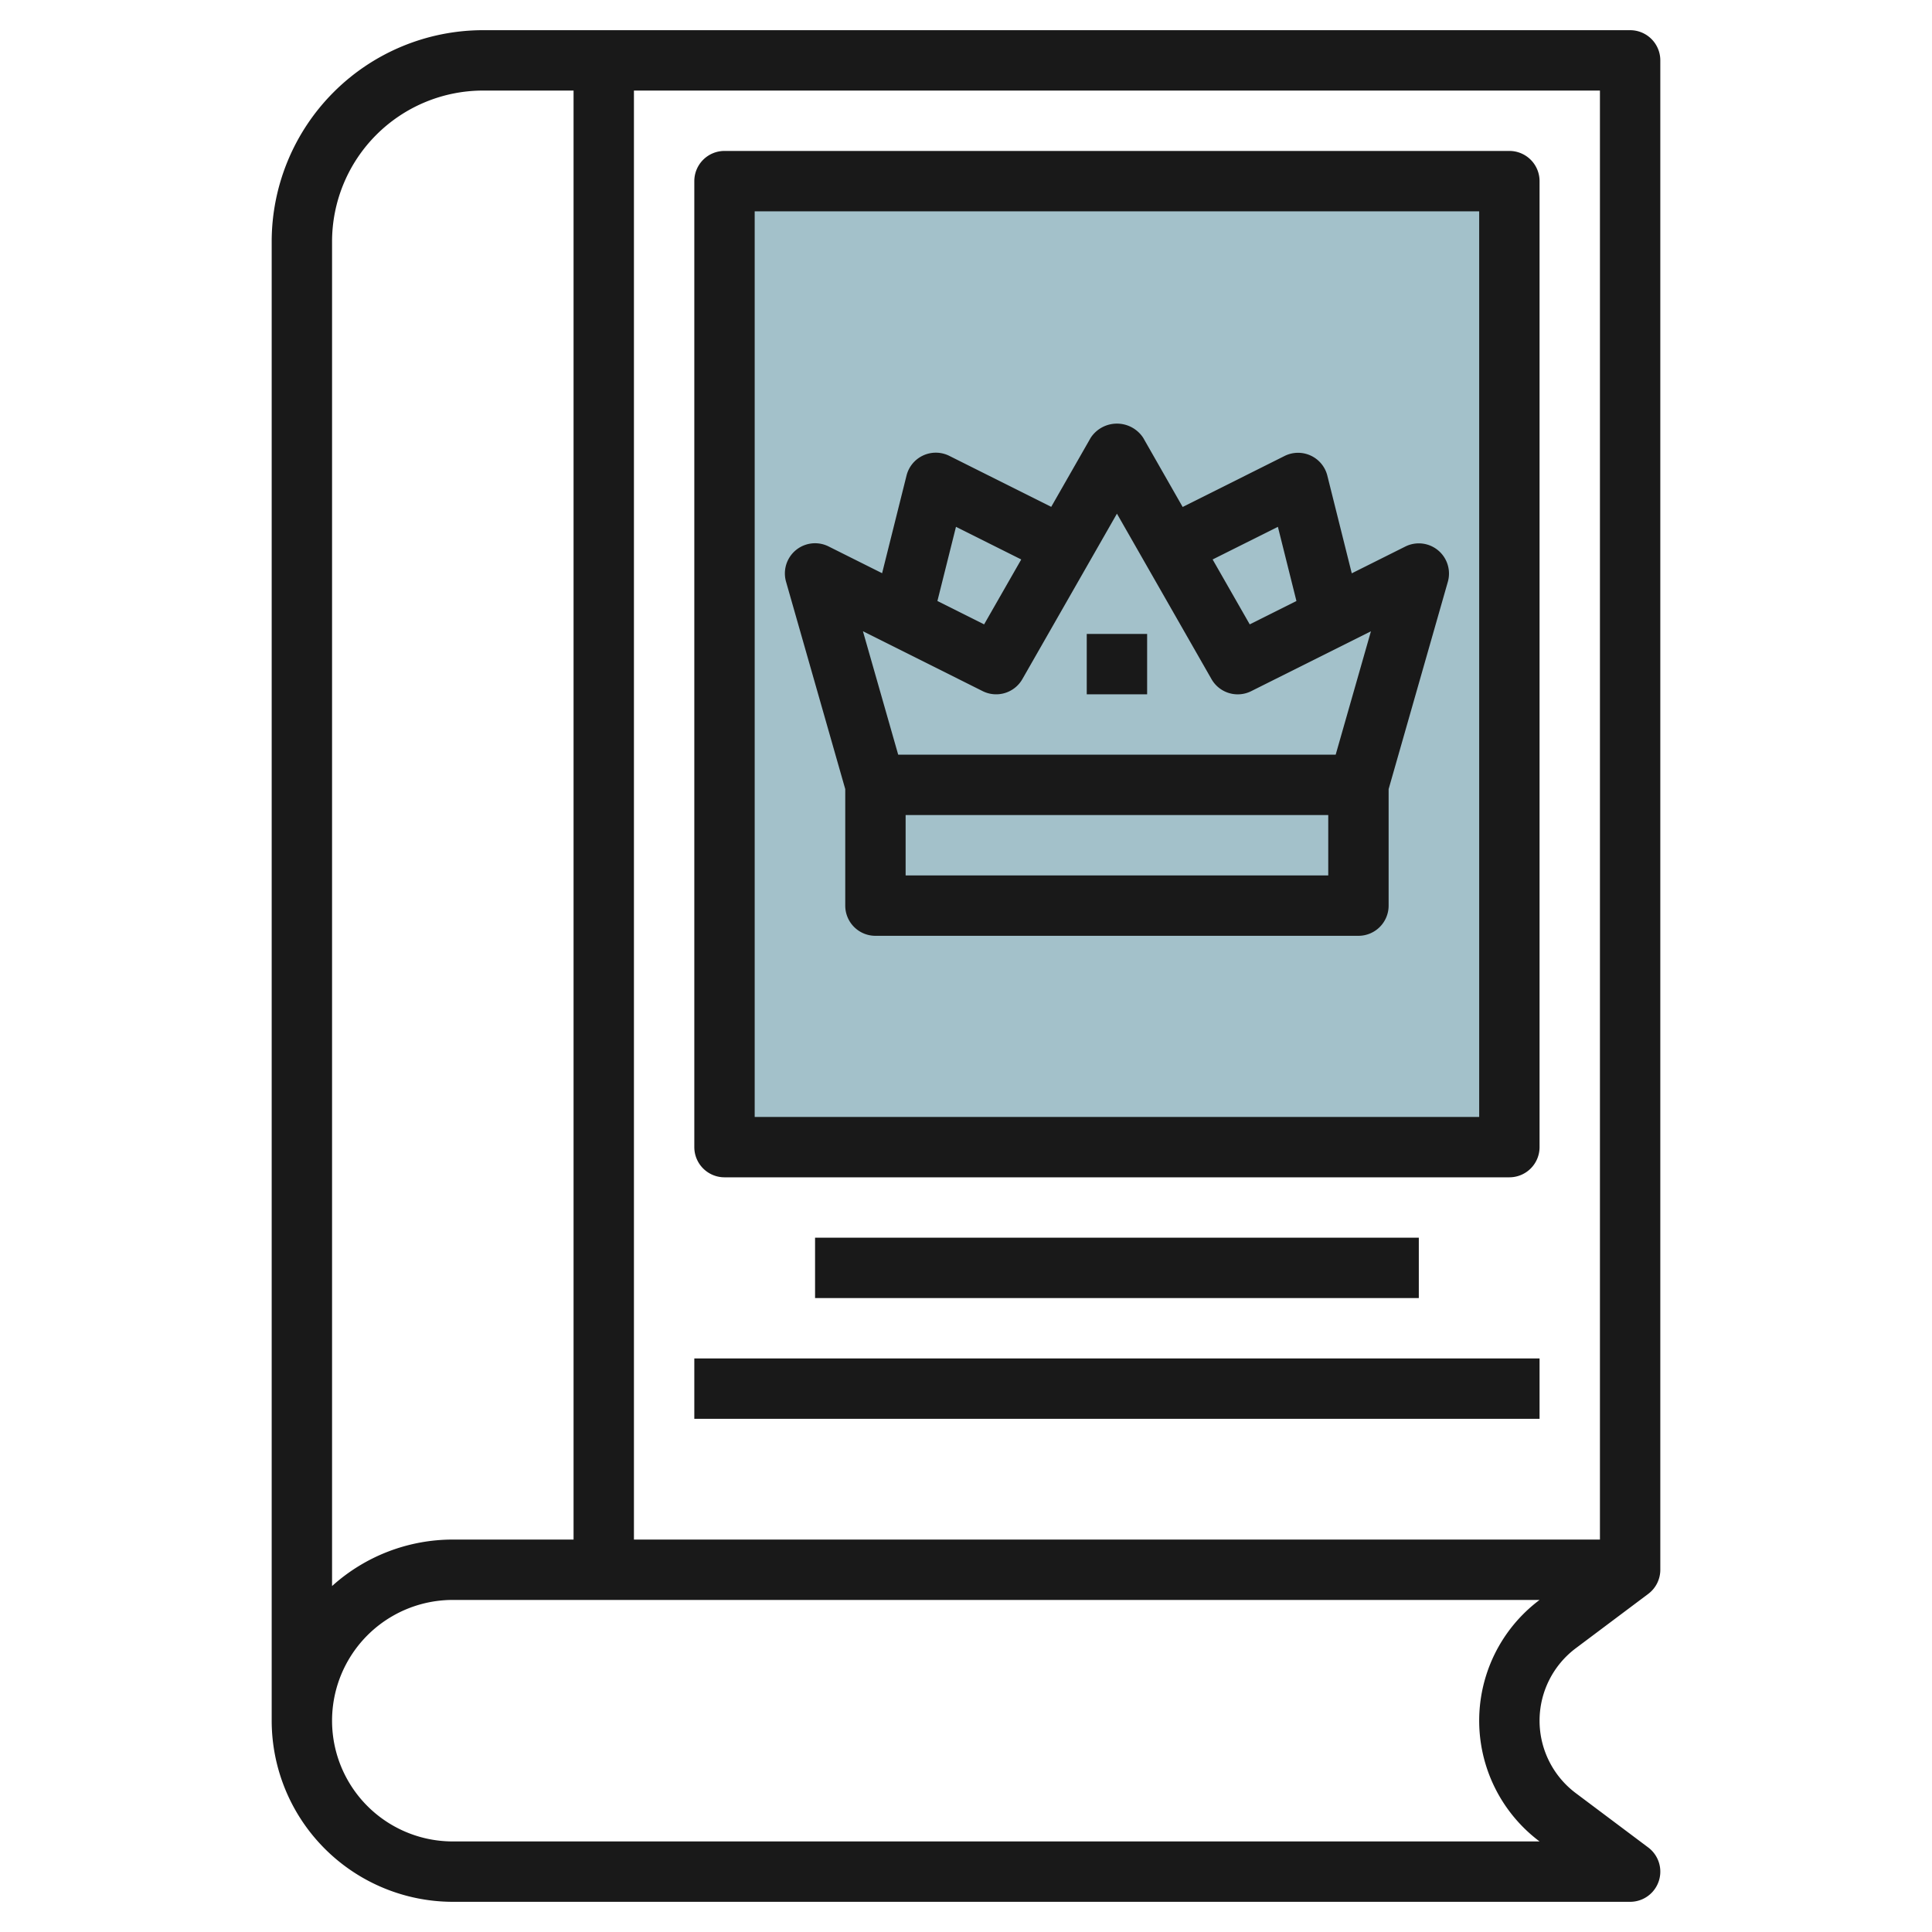
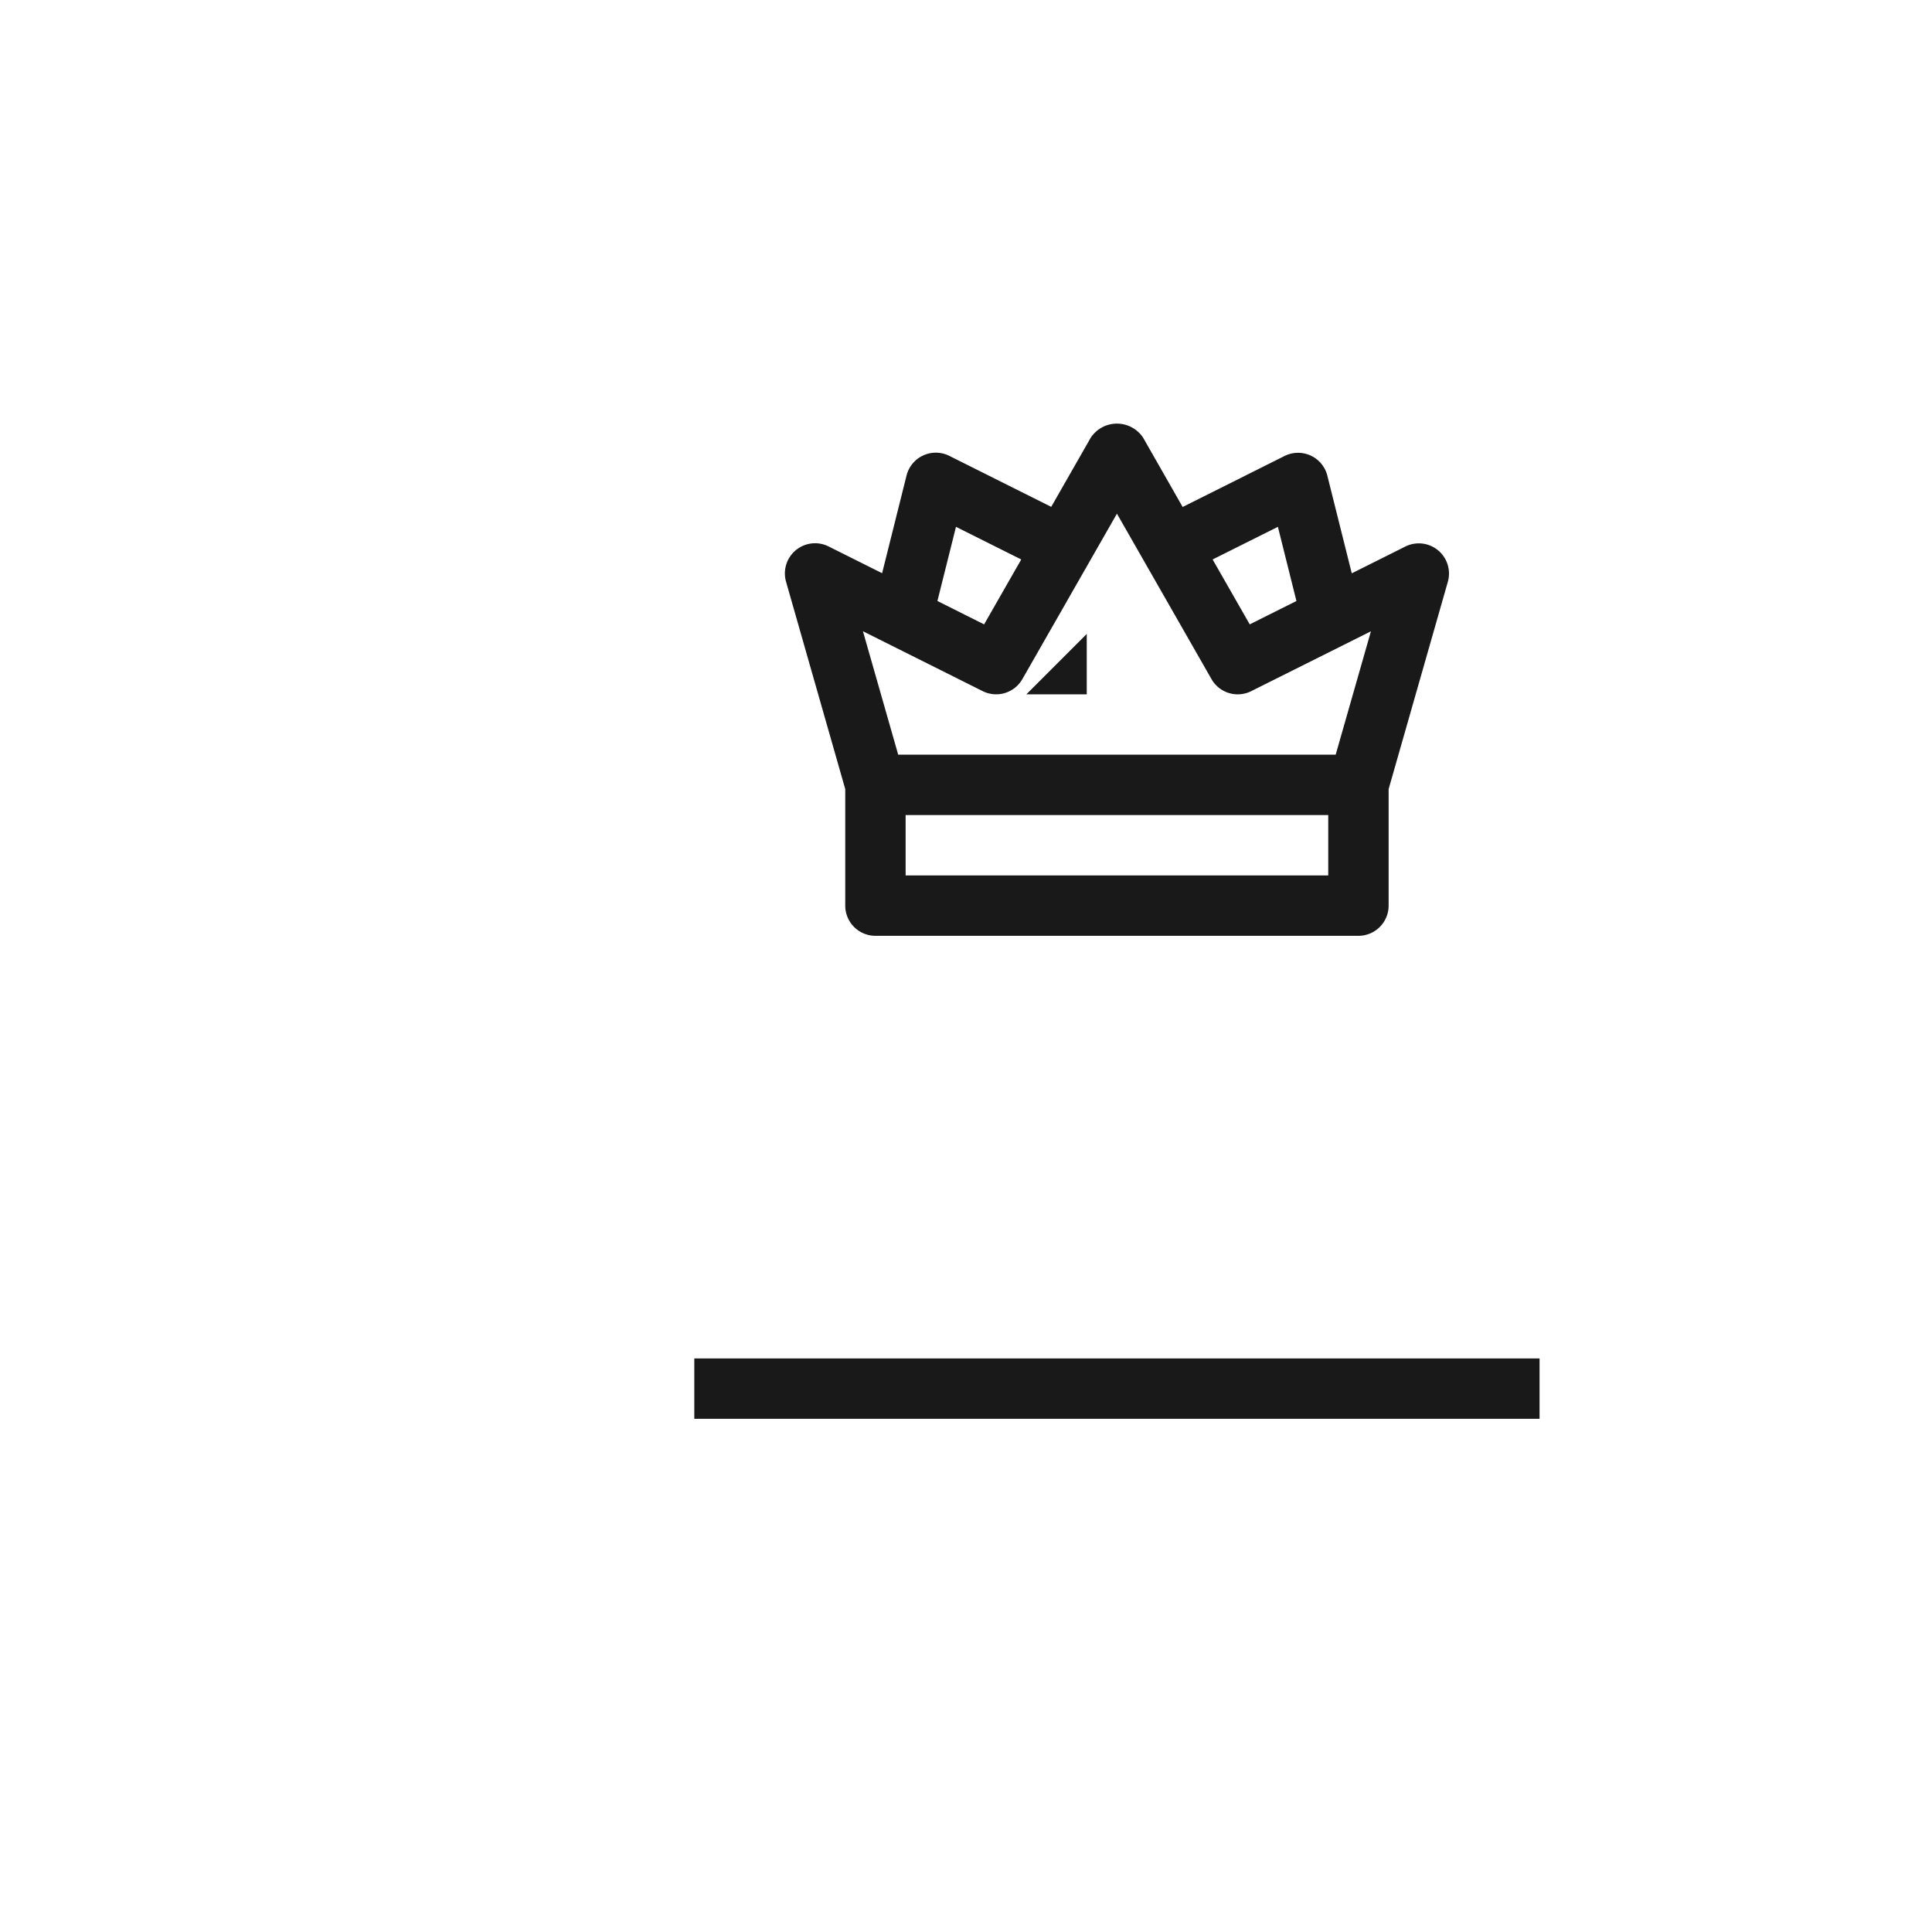
<svg xmlns="http://www.w3.org/2000/svg" id="Layer_3" height="512" viewBox="0 0 64 64" width="512" data-name="Layer 3">
-   <path d="m24 6h26v32h-26z" fill="#a3c1ca" />
  <g fill="#191919">
-     <path d="m52.2 59.4a3 3 0 0 1 0-4.8l2.4-1.8a1 1 0 0 0 .4-.8v-50a1 1 0 0 0 -1-1h-38a7.008 7.008 0 0 0 -7 7v49a6.006 6.006 0 0 0 6 6h39a1 1 0 0 0 .6-1.8zm.8-8.4h-32v-48h32zm-37-48h3v48h-4a5.969 5.969 0 0 0 -4 1.54v-44.54a5.006 5.006 0 0 1 5-5zm-1 58a4 4 0 0 1 0-8h36a5 5 0 0 0 0 8z" />
-     <path d="m24 39h26a1 1 0 0 0 1-1v-32a1 1 0 0 0 -1-1h-26a1 1 0 0 0 -1 1v32a1 1 0 0 0 1 1zm1-32h24v30h-24z" />
-     <path d="m27 41h20v2h-20z" />
    <path d="m23 45h28v2h-28z" />
    <path d="m46.553 18.105-1.774.887-.809-3.235a1 1 0 0 0 -1.417-.652l-3.376 1.689-1.309-2.294a1.04 1.04 0 0 0 -1.736 0l-1.309 2.29-3.376-1.689a1 1 0 0 0 -1.417.652l-.809 3.235-1.774-.887a1 1 0 0 0 -1.408 1.17l1.961 6.869v3.86a1 1 0 0 0 1 1h16a1 1 0 0 0 1-1v-3.86l1.961-6.865a1 1 0 0 0 -1.408-1.17zm-4.221-.653.614 2.457-1.547.774-1.229-2.15zm-10.664 0 2.162 1.081-1.23 2.15-1.547-.774zm.885 5.443a1 1 0 0 0 1.315-.4l3.132-5.479 3.132 5.48a1 1 0 0 0 1.315.4l3.967-1.984-1.168 4.088h-14.492l-1.168-4.089zm11.447 6.105h-14v-2h14z" />
-     <path d="m36 21h2v2h-2z" />
+     <path d="m36 21v2h-2z" />
  </g>
</svg>